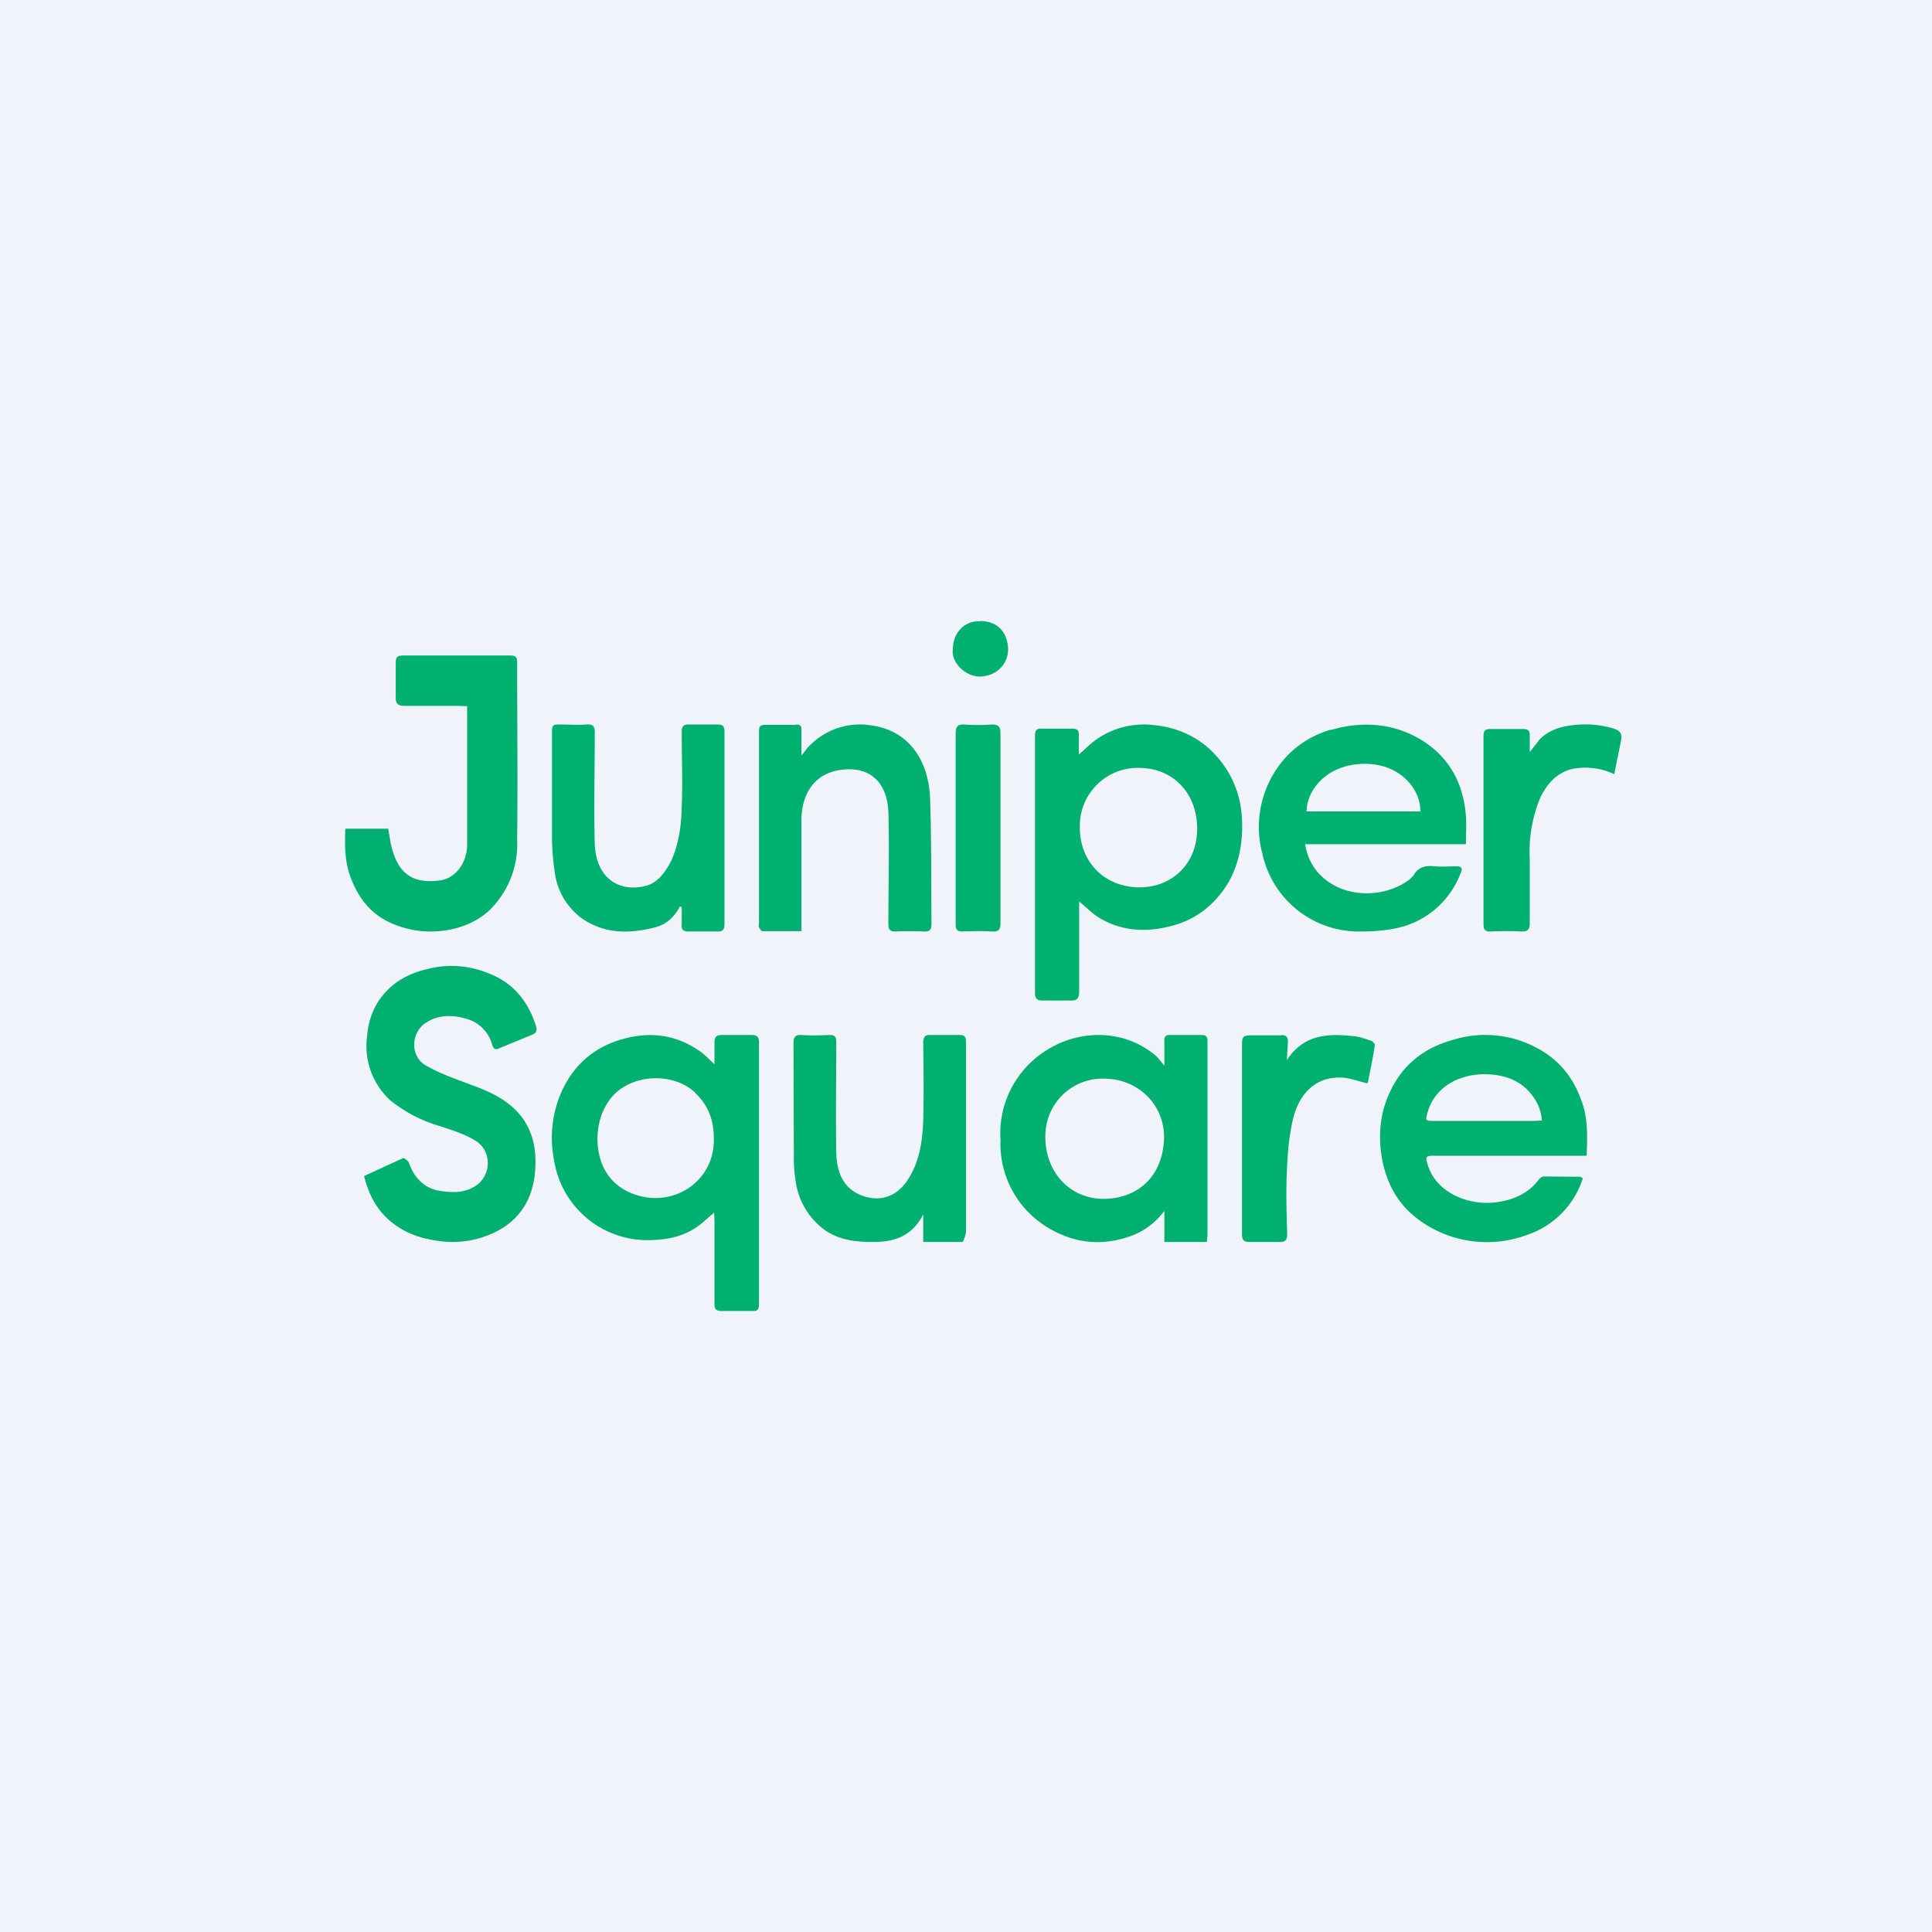
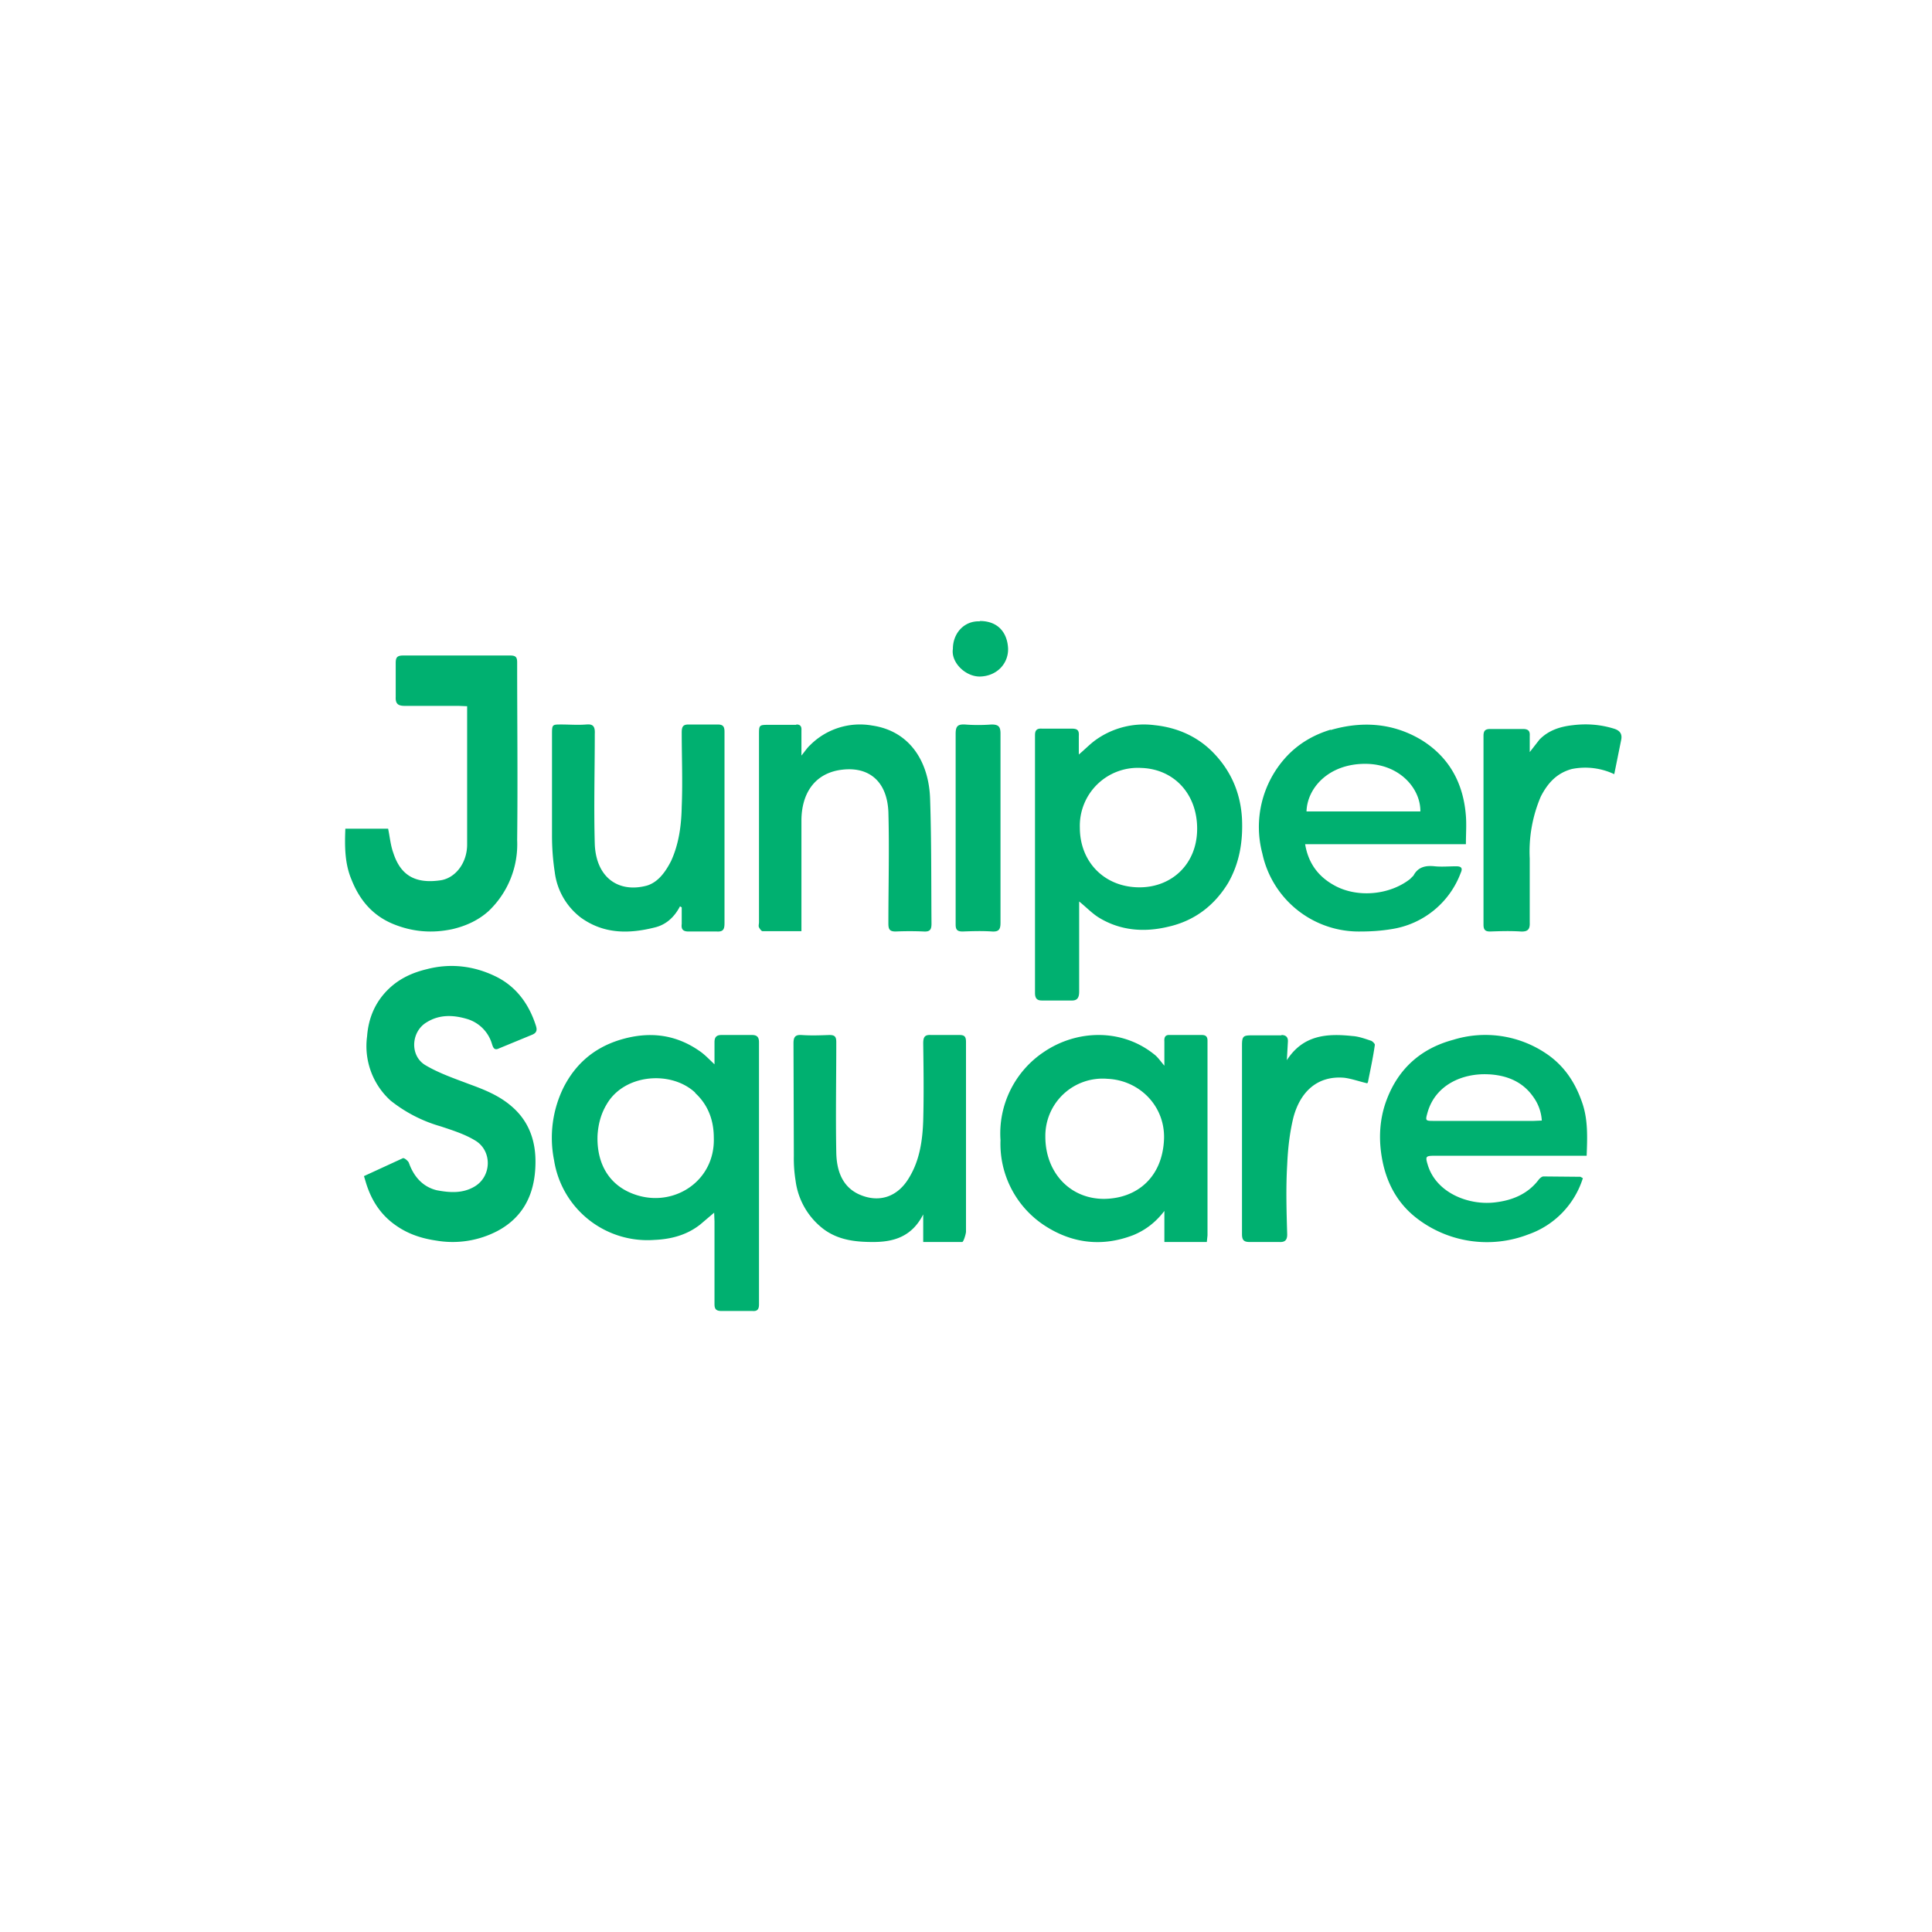
<svg xmlns="http://www.w3.org/2000/svg" width="56" height="56" viewBox="0 0 56 56">
-   <path fill="#F0F3FA" d="M0 0h56v56H0z" />
  <path d="M21.8 30c.14 0 .2.06.2.21v7.6c0 .14-.05.2-.18.19h-.9c-.16 0-.21-.05-.21-.2v-2.4l-.01-.25-.4.34c-.39.31-.85.43-1.34.45a2.74 2.74 0 0 1-2.9-2.31 3.3 3.3 0 0 1 .28-2.12c.35-.68.88-1.13 1.6-1.36.83-.26 1.61-.19 2.33.31.15.1.27.23.44.39v-.64c0-.14.05-.21.2-.21h.89Zm-9.42-1.91c.66-.17 1.32-.1 1.94.19.61.28 1 .79 1.21 1.44.04.12.04.21-.1.27l-.97.4c-.14.07-.17-.04-.2-.13a1.07 1.07 0 0 0-.74-.73c-.38-.11-.78-.13-1.15.1-.46.27-.5.98-.03 1.25.39.23.83.38 1.25.54.44.16.87.33 1.23.64.52.44.72 1.03.7 1.7-.02.85-.35 1.52-1.1 1.92a2.8 2.8 0 0 1-1.77.28c-.41-.06-.8-.18-1.16-.43-.44-.3-.72-.72-.88-1.24l-.06-.2 1.13-.52c.04-.01.14.07.17.13.14.4.4.7.81.8.37.07.75.1 1.1-.11.5-.3.51-1.05 0-1.34-.3-.18-.65-.29-.98-.4a4.15 4.15 0 0 1-1.46-.75 2.13 2.13 0 0 1-.68-1.86c.04-.54.24-1 .62-1.37.32-.31.7-.48 1.12-.58ZM23.23 30c.27.02.54.01.81 0 .16 0 .2.05.2.21 0 1.07-.02 2.14 0 3.2.01.5.16.97.64 1.2.58.27 1.14.1 1.48-.49.3-.5.38-1.07.4-1.64.02-.75.01-1.5 0-2.24 0-.2.06-.25.23-.24h.82c.14 0 .19.04.19.2v5.5c0 .06-.07.3-.11.3h-1.13v-.8c-.33.65-.86.8-1.45.8-.5 0-.99-.05-1.42-.36a2.1 2.1 0 0 1-.83-1.42 3.98 3.98 0 0 1-.05-.71L23 30.24c0-.18.05-.25.23-.24Zm11.61 0c.1 0 .16.04.16.16v5.65l-.02.19h-1.23v-.9c-.26.34-.56.56-.9.7-.88.34-1.74.25-2.53-.25a2.83 2.83 0 0 1-1.32-2.5 2.84 2.84 0 0 1 1.26-2.56c.96-.65 2.28-.69 3.23.1.08.07.15.17.26.3v-.7c-.01-.13.03-.2.16-.19h.93Zm2.3 0c.14 0 .2.07.19.2l-.03.53c.47-.73 1.16-.78 1.9-.7.18.01.37.08.55.14.04.02.11.09.1.12-.05.36-.13.72-.2 1.08l-.02.03c-.22-.05-.44-.13-.66-.16-.78-.07-1.28.4-1.48 1.15-.11.45-.16.91-.18 1.37-.04.67-.02 1.34 0 2.02 0 .16-.06.23-.23.22h-.86c-.17 0-.22-.06-.22-.23V30.3c0-.27.04-.29.29-.29h.86Zm4.98.14a3.15 3.15 0 0 1 2.67.38c.55.36.88.87 1.08 1.47.16.48.14.98.12 1.51h-4.41c-.25 0-.27.02-.2.25.24.83 1.2 1.2 1.97 1.1.5-.06.95-.25 1.26-.67.03-.03.08-.08.13-.08l1.07.01.07.04a2.53 2.53 0 0 1-1.58 1.63 3.33 3.33 0 0 1-3.21-.45c-.53-.4-.84-.93-.99-1.55-.15-.64-.14-1.3.1-1.92.34-.89.99-1.47 1.92-1.72ZM32.1 31.27a1.66 1.66 0 0 0-1.8 1.68c0 1.02.7 1.8 1.7 1.8.97-.01 1.7-.64 1.74-1.74.03-.96-.72-1.7-1.64-1.74Zm-11.95.4c-.7-.65-2.05-.54-2.56.33-.17.28-.25.58-.27.91-.03.82.34 1.51 1.2 1.75 1.08.3 2.21-.46 2.17-1.68 0-.5-.16-.95-.54-1.3Zm23-.53c-.75-.04-1.54.3-1.77 1.1-.07.25-.07.25.2.25h2.87l.24-.01a1.3 1.3 0 0 0-.25-.69c-.3-.43-.75-.62-1.28-.65Zm-9.68-10.12c.67.07 1.27.34 1.73.83.5.53.76 1.16.8 1.88.03.66-.07 1.28-.4 1.86-.4.66-.98 1.1-1.73 1.27-.7.17-1.4.12-2.03-.27-.19-.12-.35-.29-.56-.46V28.74c0 .19-.06.27-.24.26h-.84c-.14 0-.2-.06-.2-.22v-7.47c0-.14.05-.2.2-.19h.87c.17 0 .21.06.2.21v.54c.19-.16.33-.31.5-.43a2.4 2.4 0 0 1 1.7-.42ZM17 21c.2-.02.25.07.24.27 0 1.07-.03 2.13 0 3.2.04.97.69 1.42 1.51 1.2.33-.1.54-.4.7-.71.23-.5.3-1.04.31-1.58.03-.72 0-1.44 0-2.15 0-.17.04-.23.2-.23h.84c.15 0 .2.05.2.21V26.76c0 .18-.04.25-.22.24h-.82c-.16 0-.22-.06-.2-.22v-.48l-.05-.03c-.16.31-.4.53-.72.61-.75.19-1.48.2-2.15-.28a1.96 1.96 0 0 1-.76-1.32A6.96 6.96 0 0 1 16 24.2v-2.9c0-.3 0-.3.27-.3.24 0 .48.02.72 0Zm-5.32-2h3.11c.16 0 .2.05.2.2 0 1.72.02 3.43 0 5.15a2.67 2.67 0 0 1-.83 2.06c-.3.27-.66.43-1.04.52-.6.13-1.17.08-1.73-.15-.6-.25-.97-.7-1.2-1.28-.2-.47-.2-.97-.18-1.48h1.24c.05.24.07.48.15.7.2.62.6.9 1.34.8.45-.05.8-.5.8-1.04v-4.01l-.25-.01h-1.56c-.19 0-.27-.06-.26-.26v-.98c0-.15.03-.22.21-.22Zm26.89 2.16c.93-.27 1.83-.2 2.65.3.81.51 1.2 1.27 1.27 2.19.02.26 0 .53 0 .82h-4.66c.09.54.37.93.84 1.19.66.37 1.6.29 2.2-.18l.1-.1c.13-.25.35-.3.62-.27.2.02.41 0 .62 0 .13 0 .2.04.13.19a2.55 2.55 0 0 1-2 1.63c-.3.05-.6.07-.9.07a2.86 2.86 0 0 1-2.85-2.26 3 3 0 0 1 .69-2.8c.35-.38.79-.64 1.29-.79ZM23.09 21c.1 0 .15.05.14.17v.73c.1-.12.17-.23.25-.3a2.04 2.04 0 0 1 1.8-.57c1.1.16 1.65 1.06 1.68 2.14.04 1.2.03 2.4.04 3.6 0 .17-.04.24-.22.23a9.22 9.22 0 0 0-.82 0c-.17 0-.21-.06-.21-.23 0-1.08.03-2.16 0-3.24-.04-.92-.61-1.36-1.47-1.2-.7.14-1.04.7-1.05 1.43v3.23H22.1c-.03 0-.08-.07-.1-.11-.02-.04 0-.1 0-.15V21.3c0-.27 0-.29.25-.29h.82Zm4.88 0c.25.02.51.02.77 0 .2 0 .26.06.26.26v5.49c0 .19-.05.26-.24.25-.29-.02-.58-.01-.86 0-.15 0-.2-.05-.2-.2v-5.53c0-.22.06-.28.27-.27Zm17.62.02c.4-.05.8-.02 1.19.1.16.05.25.14.21.33l-.2.99a1.97 1.97 0 0 0-1.23-.15c-.44.12-.7.41-.9.8a4.06 4.06 0 0 0-.32 1.79v1.86c.01.2-.06.27-.26.26-.3-.02-.6-.01-.89 0-.14 0-.19-.05-.19-.2v-5.47c0-.15.05-.2.2-.2h.94c.16 0 .21.06.2.2v.47l.28-.36c.26-.27.6-.38.97-.42Zm-12.5 1.24a1.68 1.68 0 0 0-1.79 1.73c0 1 .72 1.73 1.73 1.73.93 0 1.67-.67 1.67-1.7 0-1.01-.67-1.72-1.6-1.76Zm6.48-.12c-1.06 0-1.68.7-1.7 1.38h3.3c.01-.66-.6-1.38-1.6-1.38ZM28.4 18c.54 0 .8.35.82.8.01.44-.33.8-.82.81-.43 0-.84-.42-.78-.8 0-.46.33-.82.78-.8Z" fill="#00B070" />
</svg>